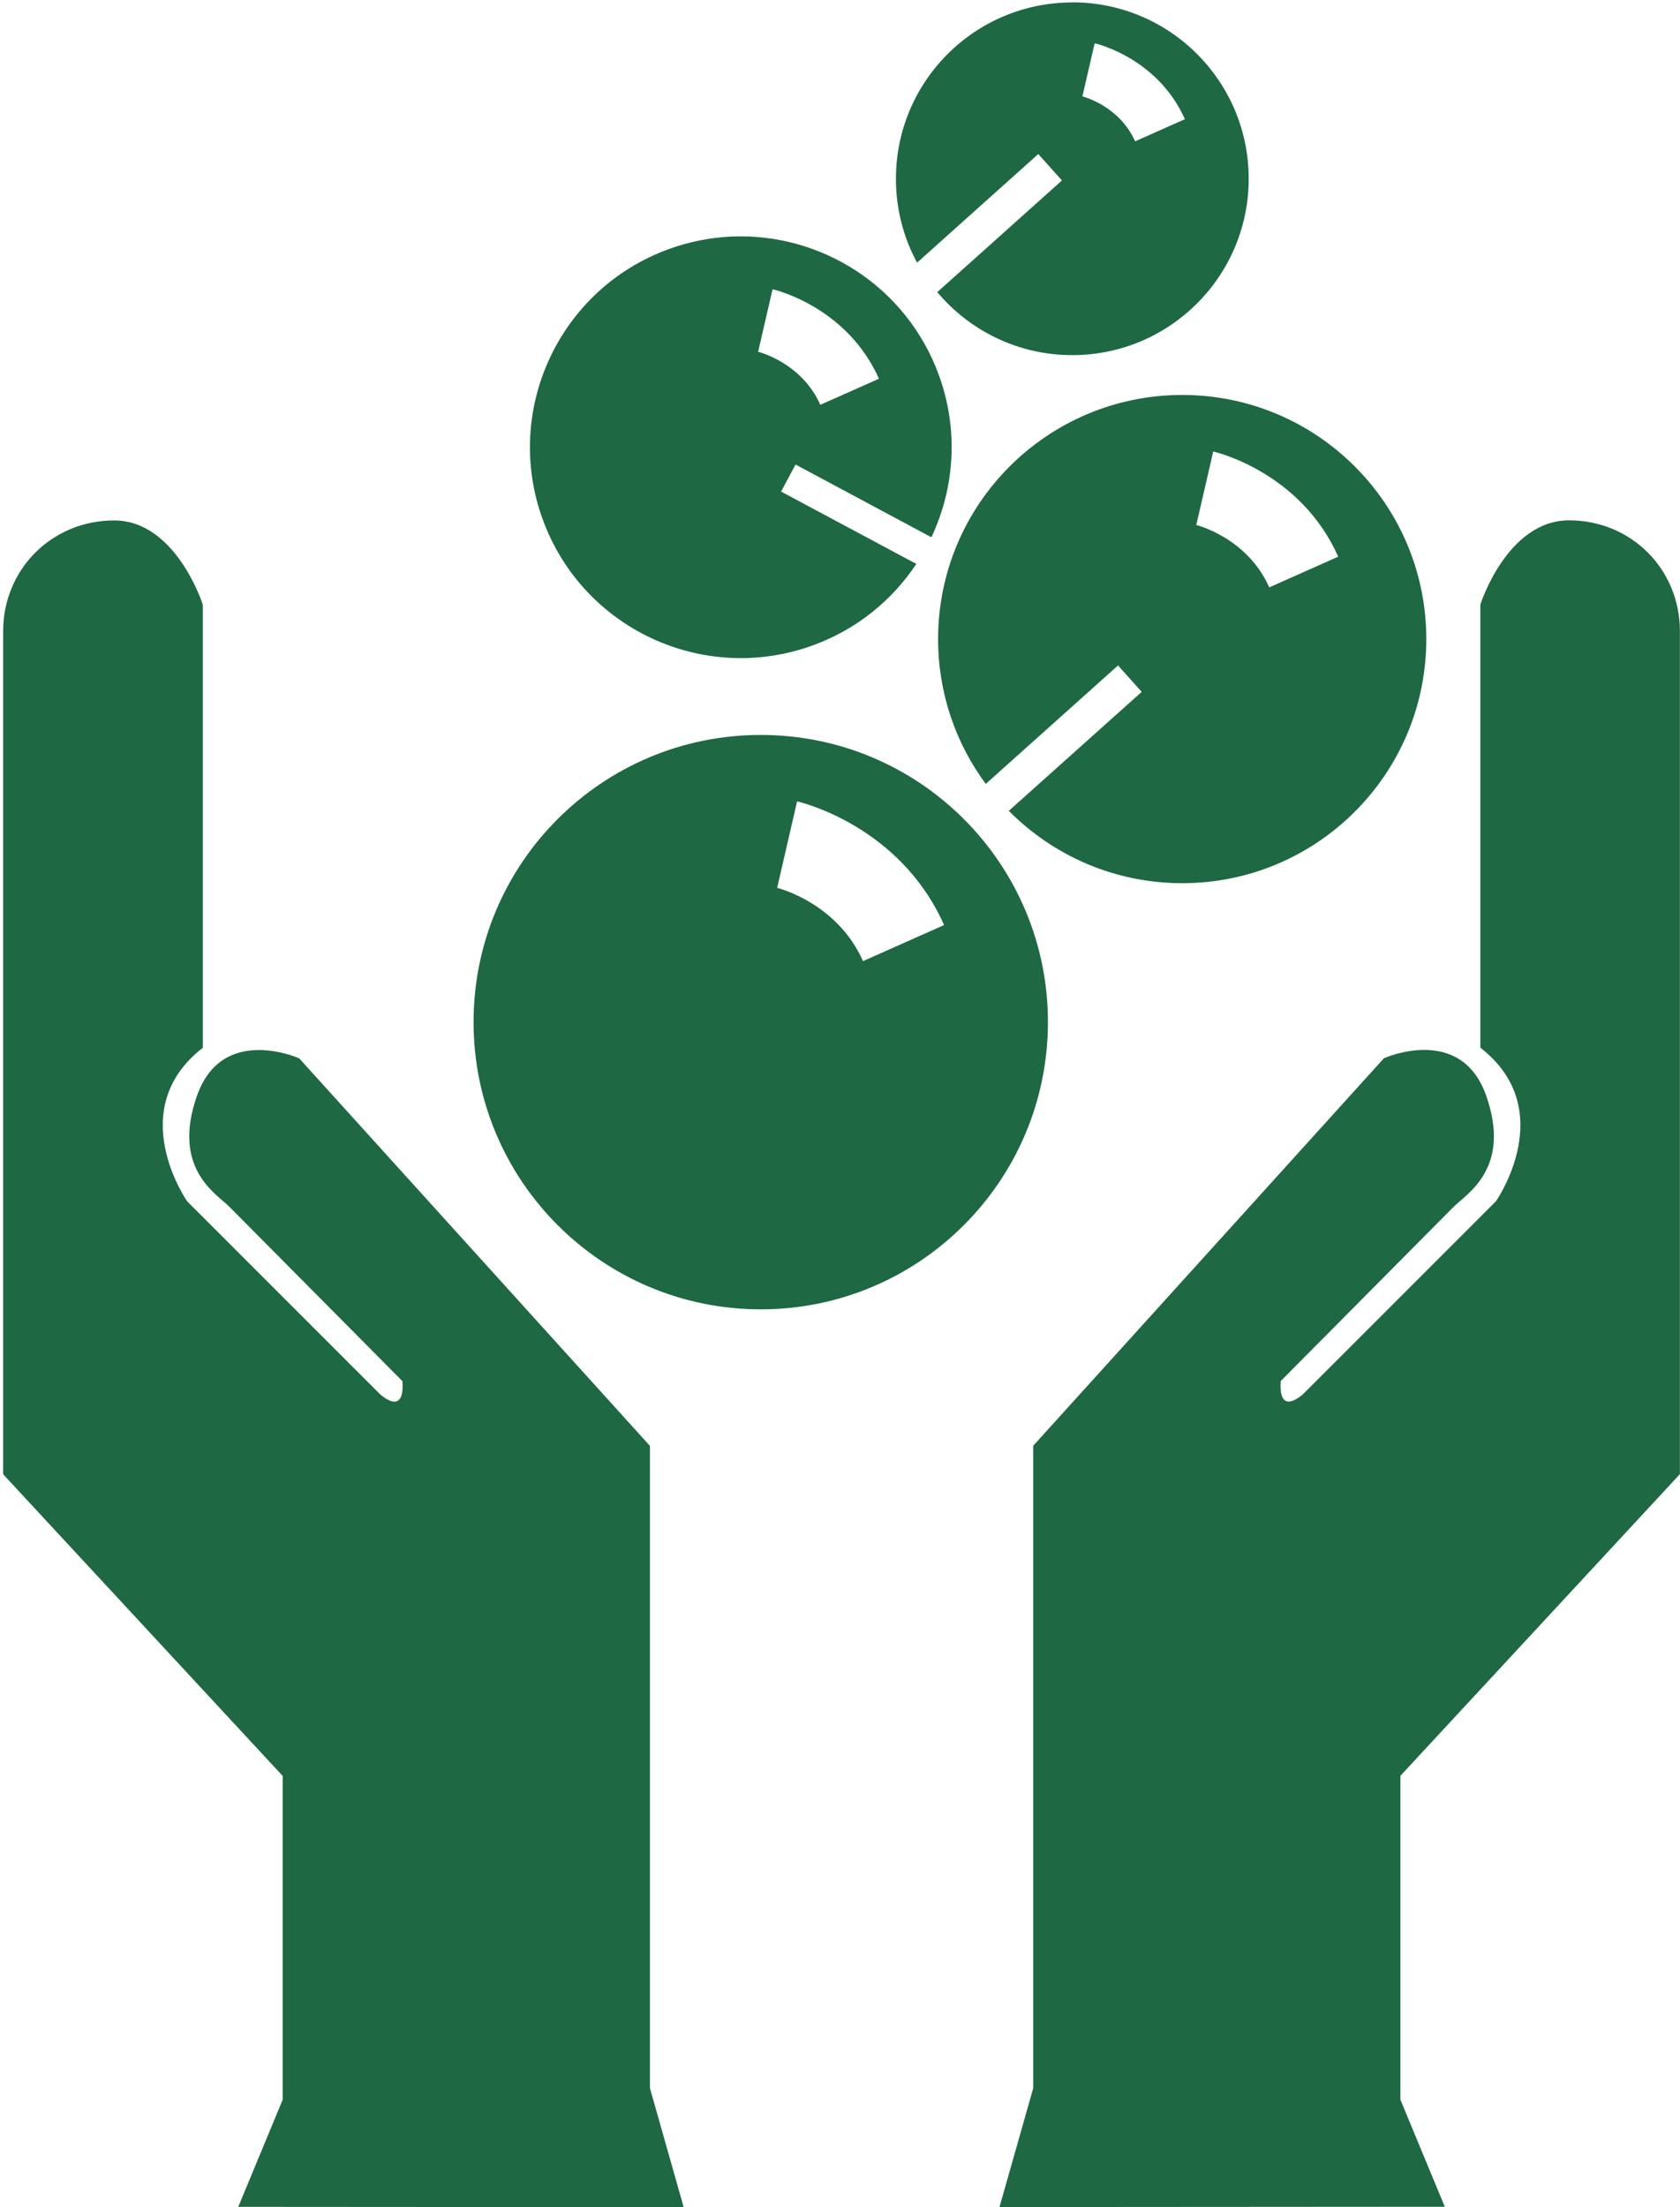
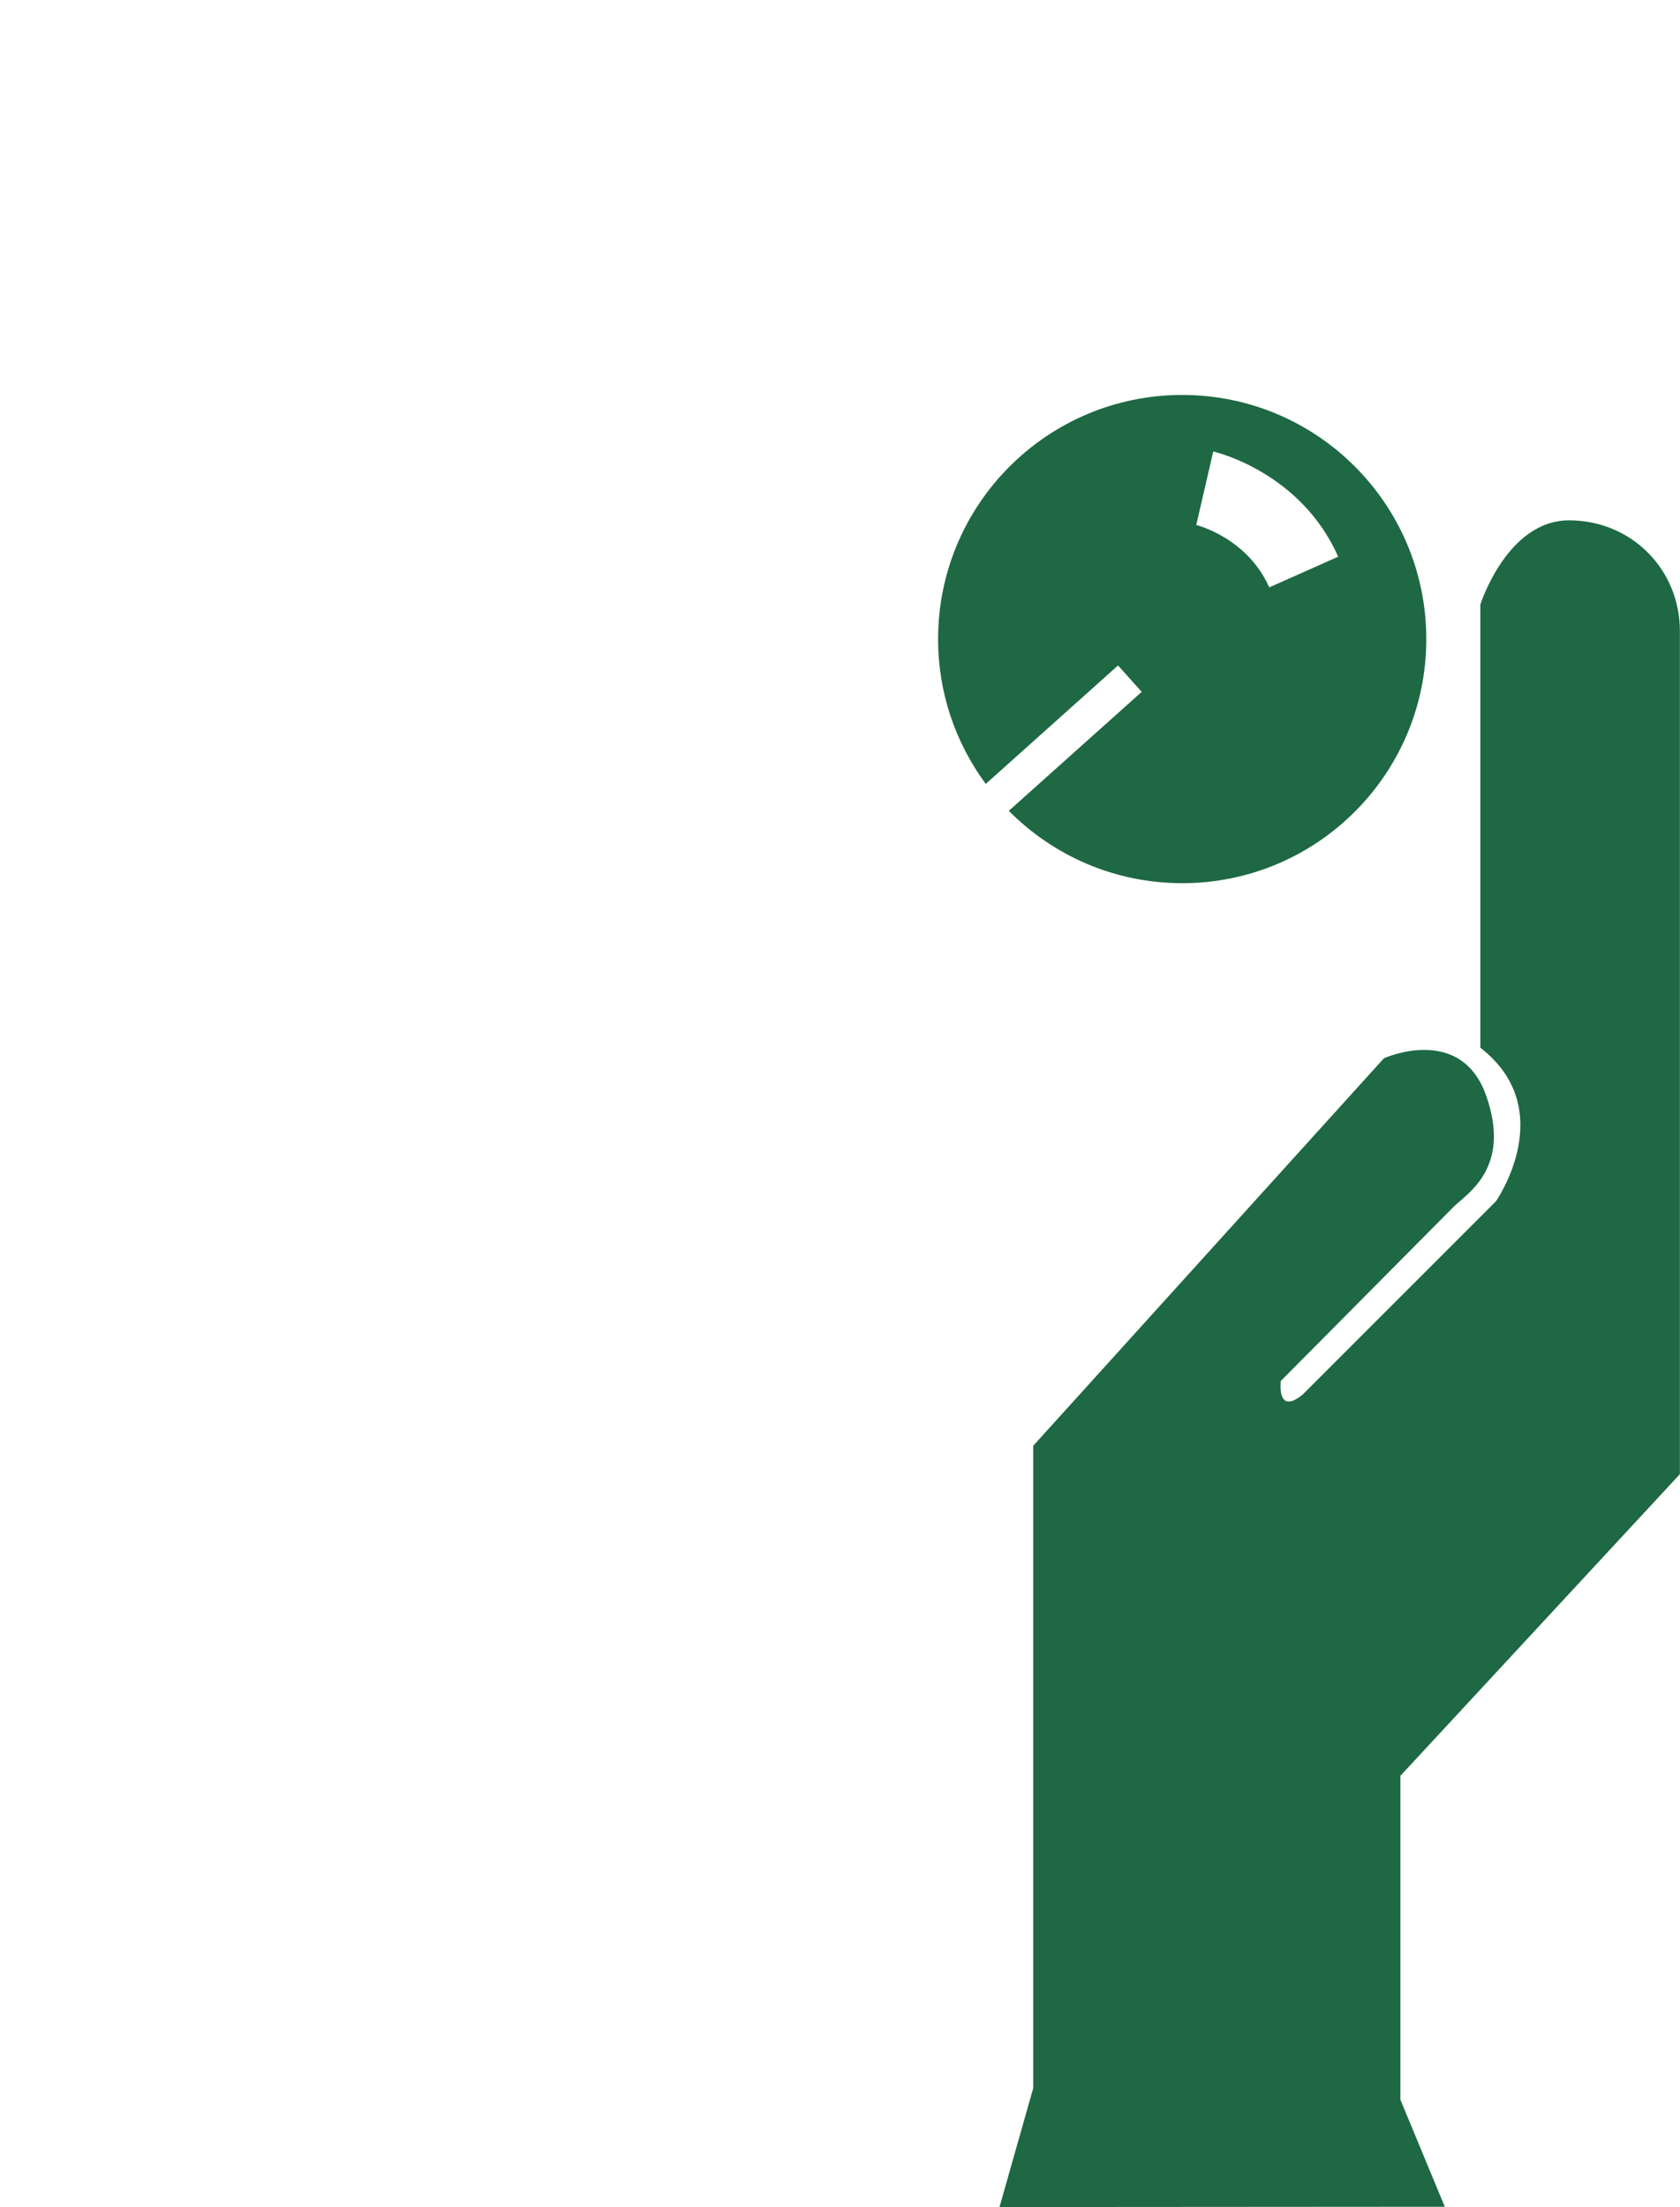
<svg xmlns="http://www.w3.org/2000/svg" xmlns:ns1="http://www.inkscape.org/namespaces/inkscape" xmlns:ns2="http://sodipodi.sourceforge.net/DTD/sodipodi-0.dtd" width="16.535mm" height="21.722mm" viewBox="0 0 16.535 21.722" version="1.1" id="svg1590" ns1:version="0.92.2 (5c3e80d, 2017-08-06)" ns2:docname="rc_hands.svg">
  <defs id="defs1584" />
  <ns2:namedview id="base" pagecolor="#ffffff" bordercolor="#666666" borderopacity="1.0" ns1:pageopacity="0.0" ns1:pageshadow="2" ns1:zoom="7.9195959" ns1:cx="42.309632" ns1:cy="49.498497" ns1:document-units="mm" ns1:current-layer="layer1" showgrid="false" ns1:window-width="1435" ns1:window-height="1033" ns1:window-x="2" ns1:window-y="86" ns1:window-maximized="0" fit-margin-top="0" fit-margin-left="0" fit-margin-right="0" fit-margin-bottom="0" />
  <g ns1:label="Layer 1" ns1:groupmode="layer" id="layer1" transform="translate(-25.68,-30.627)">
-     <path style="fill:#1e6843;fill-opacity:1;fill-rule:nonzero;stroke:none;stroke-width:0.133" d="M 27.145 8.787 C 26.375 8.824 25.598 8.975 24.836 9.252 C 20.773 10.731 18.678 15.225 20.156 19.287 C 21.635 23.351 26.128 25.446 30.191 23.967 C 31.826 23.372 33.139 22.289 34.033 20.943 L 29.01 18.256 L 29.547 17.252 L 34.592 19.953 C 35.453 18.128 35.615 15.976 34.871 13.932 C 33.669 10.631 30.478 8.629 27.145 8.787 z M 28.693 10.742 C 28.805 10.766 31.462 11.408 32.645 14.066 L 30.467 15.033 C 29.787 13.506 28.265 13.094 28.158 13.064 L 28.158 13.066 L 28.148 13.061 C 28.149 13.061 28.156 13.064 28.158 13.064 L 28.693 10.742 z " id="path2166" transform="matrix(0.265,0,0,0.265,25.68,30.627)" />
-     <path ns1:connector-curvature="0" id="path2170" style="fill:#1e6843;fill-opacity:1;fill-rule:nonzero;stroke:none;stroke-width:0.035" d="M 32.409,52.349 32.077,51.179 V 44.857 L 28.625,41.043 c 0,0 -0.758,-0.342 -1.007,0.37 -0.249,0.712 0.188,0.96 0.319,1.09 l 1.703,1.716 c 0,0 0.044,0.349 -0.218,0.131 l -1.899,-1.899 c 0,0 -0.633,-0.902 0.153,-1.512 v -4.361 c 0,0 -0.262,-0.829 -0.873,-0.829 -0.611,0 -1.092,0.48 -1.092,1.091 0,0.611 0,8.296 0,8.296 l 2.751,2.969 v 3.187 l -0.437,1.054 4.384,0.003" />
    <path ns1:connector-curvature="0" id="path2172" style="fill:#1e6843;fill-opacity:1;fill-rule:nonzero;stroke:none;stroke-width:0.035" d="m 35.517,52.349 0.332,-1.17 v -6.323 l 3.452,-3.814 c 0,0 0.758,-0.342 1.007,0.37 0.249,0.712 -0.188,0.96 -0.319,1.09 l -1.703,1.716 c 0,0 -0.044,0.349 0.218,0.131 l 1.899,-1.899 c 0,0 0.633,-0.902 -0.153,-1.512 v -4.361 c 0,0 0.262,-0.829 0.873,-0.829 0.611,0 1.091,0.48 1.091,1.091 0,0.611 0,8.296 0,8.296 l -2.751,2.969 v 3.187 l 0.437,1.054 -4.384,0.003" />
    <path ns1:connector-curvature="0" id="path2174" style="fill:#1e6843;fill-opacity:1;fill-rule:nonzero;stroke:none;stroke-width:0.035" d="m 37.316,34.514 c -1.327,0 -2.403,1.076 -2.403,2.403 0,0.534 0.175,1.026 0.469,1.425 l 1.302,-1.166 0.233,0.26 -1.308,1.171 c 0.436,0.44 1.04,0.712 1.707,0.712 1.327,0 2.402,-1.076 2.402,-2.402 0,-1.327 -1.075,-2.403 -2.402,-2.403 z m 0.856,1.893 c -0.215,-0.483 -0.701,-0.609 -0.721,-0.614 l 0.003,5.29e-4 0.167,-0.723 c 0.035,0.008 0.862,0.207 1.23,1.035 l -0.678,0.302" />
-     <path ns1:connector-curvature="0" id="path2176" style="fill:#1e6843;fill-opacity:1;fill-rule:nonzero;stroke:none;stroke-width:0.035" d="m 36.234,30.651 c -0.959,0 -1.736,0.777 -1.736,1.736 0,0.299 0.075,0.579 0.208,0.825 l 1.193,-1.069 0.233,0.26 -1.227,1.099 c 0.318,0.379 0.795,0.62 1.329,0.62 0.958,0 1.736,-0.777 1.736,-1.736 0,-0.959 -0.777,-1.736 -1.736,-1.736 z m 0.618,1.367 C 36.697,31.67 36.346,31.579 36.331,31.575 l 0.002,9.88e-4 0.121,-0.523 c 0.025,0.005 0.622,0.149 0.888,0.747 l -0.49,0.218" />
-     <path ns1:connector-curvature="0" id="path2178" style="fill:#1e6843;fill-opacity:1;fill-rule:nonzero;stroke:none;stroke-width:0.035" d="m 33.168,37.86 c -1.562,0 -2.827,1.265 -2.827,2.826 0,1.561 1.266,2.827 2.827,2.827 1.56,0 2.826,-1.266 2.826,-2.827 0,-1.561 -1.266,-2.826 -2.826,-2.826 z m 1.006,2.226 c -0.247,-0.556 -0.798,-0.709 -0.845,-0.721 v 0 l -0.004,-9.53e-4 c 5.64e-4,1.06e-4 0.003,6.7e-4 0.004,9.53e-4 l 0.196,-0.851 c 0.042,0.009 1.014,0.243 1.447,1.217 l -0.798,0.355" />
  </g>
</svg>